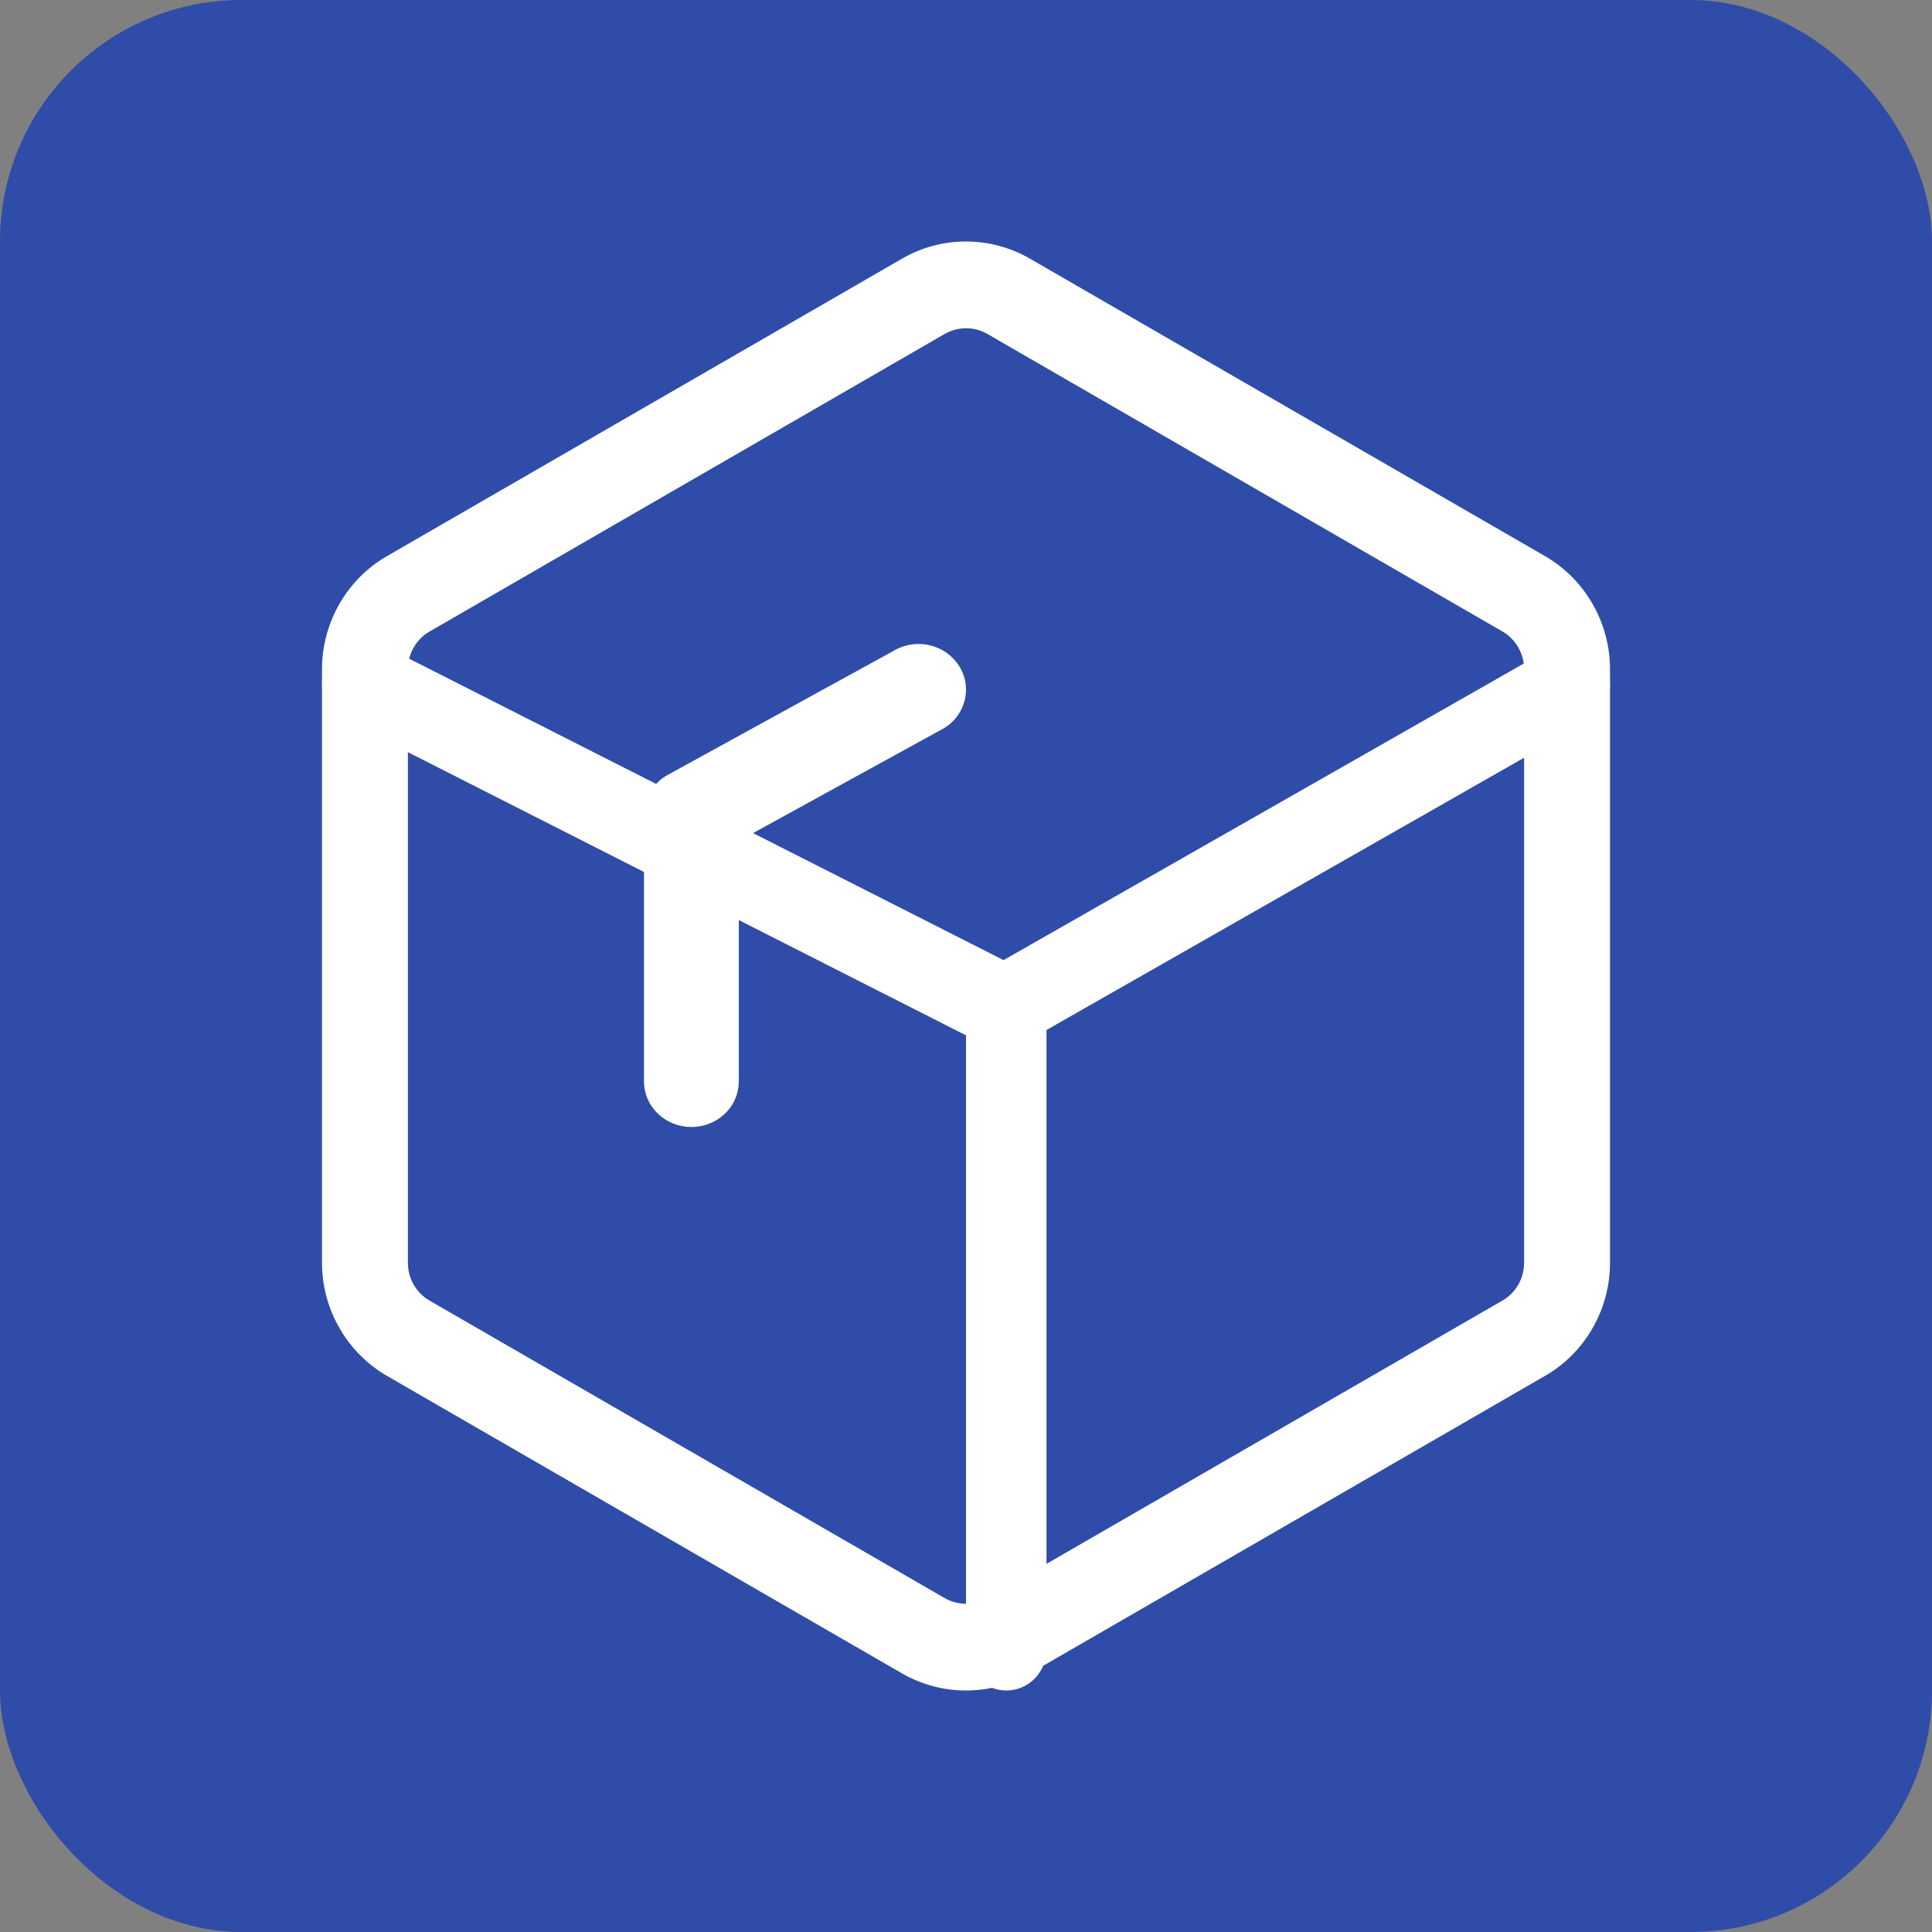
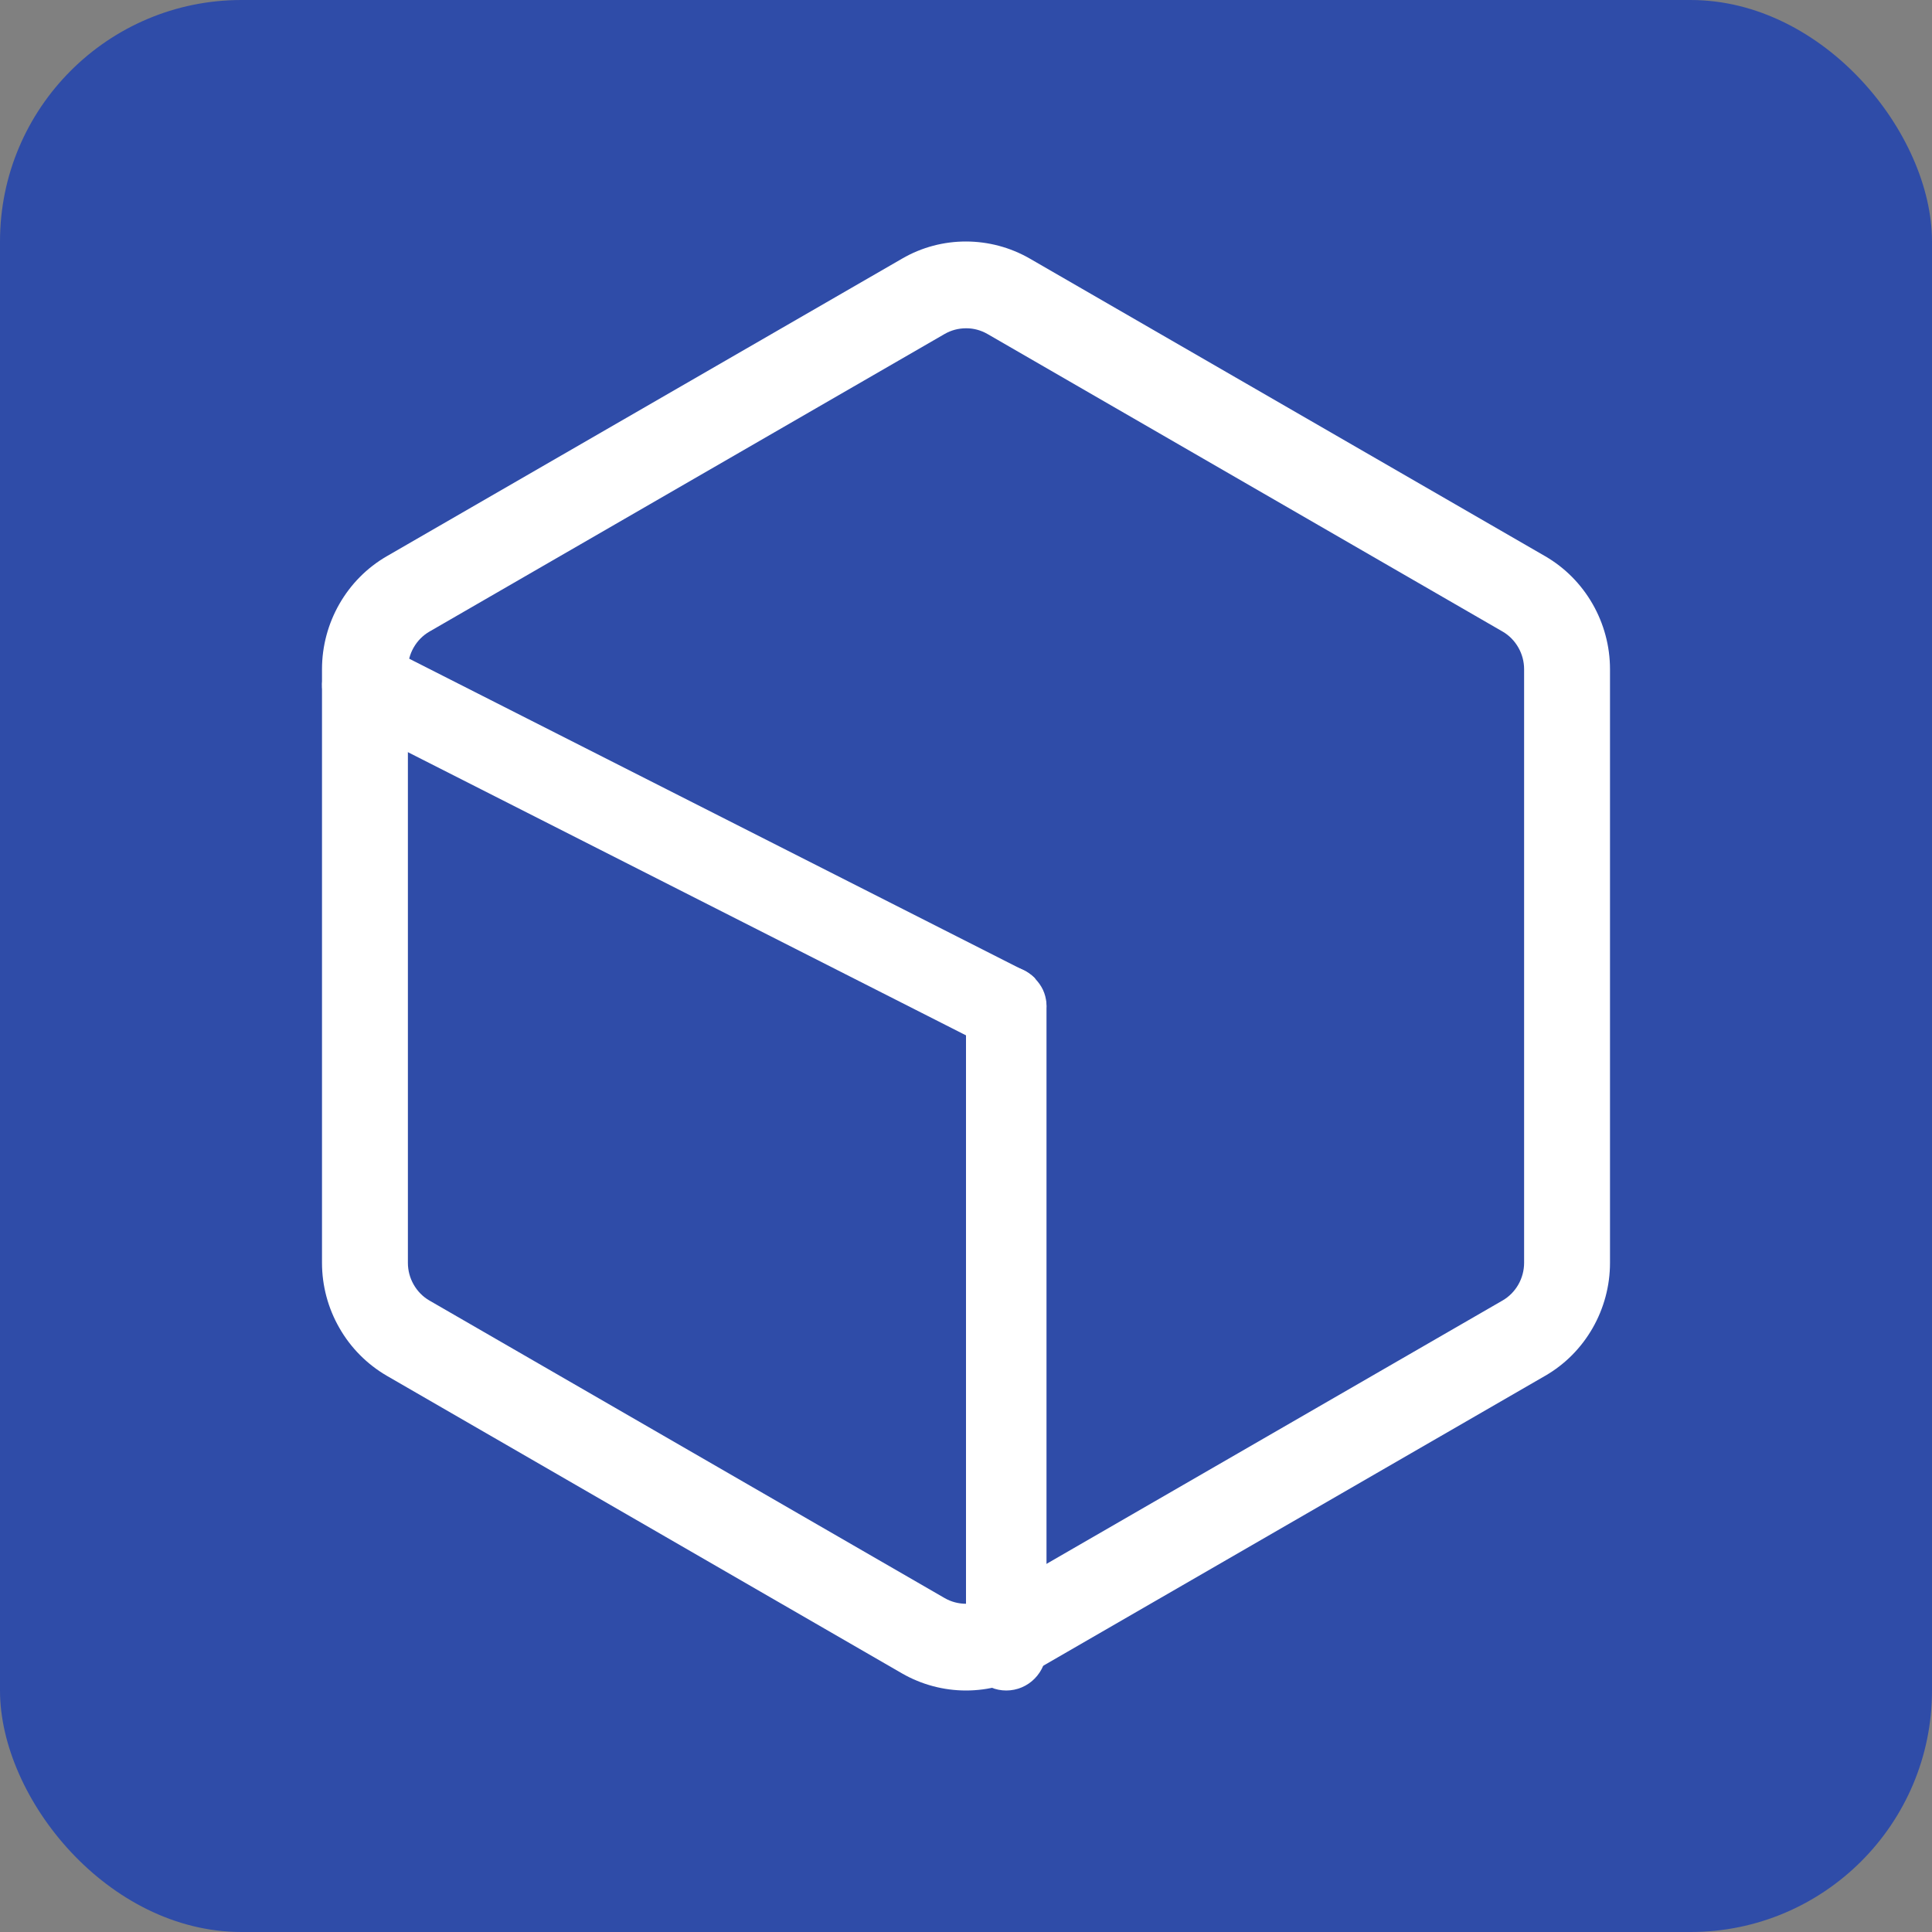
<svg xmlns="http://www.w3.org/2000/svg" width="24" height="24" viewBox="0 0 24 24" fill="none">
  <rect x="0" y="0" width="24" height="24" fill="#808080" stroke="none" />
  <rect width="24" height="24" rx="3" fill="#2F4CA8" />
  <path d="M11.206 20.788L4.806 17.091C4.562 16.949 4.358 16.745 4.217 16.498C4.075 16.252 4 15.972 4 15.687V8.313C4 7.736 4.308 7.196 4.806 6.909L11.206 3.213C11.695 2.928 12.304 2.93 12.794 3.213L19.194 6.909C19.692 7.197 20 7.736 20 8.313V15.688C20 16.265 19.692 16.805 19.194 17.091L12.794 20.788C12.552 20.927 12.278 21 12 21C11.722 21 11.448 20.927 11.206 20.788ZM12 4.078C11.907 4.078 11.816 4.102 11.736 4.148L5.336 7.845C5.254 7.892 5.187 7.96 5.139 8.043C5.092 8.125 5.067 8.218 5.067 8.313V15.688C5.067 15.783 5.092 15.876 5.139 15.958C5.186 16.04 5.253 16.109 5.335 16.156L11.735 19.852C11.898 19.946 12.102 19.946 12.264 19.852L18.664 16.156C18.746 16.109 18.814 16.04 18.861 15.958C18.908 15.876 18.933 15.782 18.933 15.687V8.313C18.933 8.218 18.908 8.125 18.861 8.043C18.814 7.961 18.747 7.892 18.665 7.845L12.265 4.148C12.184 4.102 12.093 4.077 12 4.078Z" fill="white" />
-   <path d="M8.588 14C8.511 14 8.434 13.985 8.363 13.957C8.291 13.928 8.226 13.886 8.172 13.834C8.117 13.781 8.074 13.719 8.044 13.65C8.015 13.581 8 13.507 8 13.433V10.118C8 9.914 8.113 9.726 8.295 9.626L11.093 8.089C11.16 8.048 11.236 8.02 11.314 8.008C11.393 7.995 11.474 7.998 11.551 8.016C11.629 8.035 11.702 8.068 11.765 8.114C11.829 8.161 11.883 8.219 11.922 8.286C11.962 8.352 11.987 8.426 11.996 8.502C12.005 8.579 11.998 8.656 11.975 8.73C11.952 8.803 11.914 8.872 11.863 8.931C11.812 8.99 11.748 9.038 11.677 9.073L9.178 10.446V13.433C9.178 13.508 9.163 13.581 9.133 13.65C9.104 13.719 9.06 13.782 9.005 13.834C8.951 13.887 8.886 13.929 8.814 13.957C8.742 13.986 8.666 14 8.588 14Z" fill="white" />
  <path d="M12.427 13C12.327 13 12.229 12.977 12.143 12.934L4.289 8.949C4.223 8.916 4.166 8.872 4.12 8.819C4.074 8.766 4.04 8.706 4.02 8.642C4 8.578 3.995 8.51 4.005 8.444C4.014 8.378 4.038 8.314 4.075 8.256C4.112 8.198 4.162 8.147 4.221 8.107C4.281 8.066 4.349 8.036 4.421 8.018C4.494 8 4.569 7.996 4.644 8.004C4.718 8.012 4.79 8.034 4.855 8.067L12.711 12.051C12.821 12.107 12.907 12.193 12.956 12.296C13.004 12.4 13.013 12.515 12.981 12.623C12.948 12.731 12.876 12.827 12.776 12.895C12.676 12.963 12.553 13 12.427 13Z" fill="white" />
-   <path d="M12.506 13C12.394 12.999 12.286 12.961 12.197 12.892C12.109 12.824 12.046 12.728 12.017 12.62C11.988 12.512 11.996 12.398 12.039 12.294C12.081 12.191 12.157 12.104 12.254 12.048L19.258 8.055C19.375 7.996 19.51 7.984 19.636 8.021C19.761 8.059 19.868 8.143 19.933 8.257C19.998 8.37 20.017 8.505 19.985 8.632C19.954 8.759 19.875 8.869 19.764 8.939L12.76 12.932C12.683 12.976 12.595 13.001 12.506 13Z" fill="white" />
-   <path d="M12.5 21C12.367 21 12.24 20.947 12.146 20.851C12.053 20.756 12 20.627 12 20.492V12.508C12 12.441 12.013 12.375 12.038 12.314C12.063 12.252 12.1 12.196 12.146 12.149C12.193 12.102 12.248 12.064 12.309 12.039C12.369 12.013 12.434 12 12.5 12C12.566 12 12.631 12.013 12.691 12.039C12.752 12.064 12.807 12.102 12.854 12.149C12.9 12.196 12.937 12.252 12.962 12.314C12.987 12.375 13 12.441 13 12.508V20.492C13 20.627 12.947 20.756 12.854 20.851C12.76 20.947 12.633 21 12.5 21Z" fill="white" />
+   <path d="M12.5 21C12.367 21 12.24 20.947 12.146 20.851C12.053 20.756 12 20.627 12 20.492V12.508C12 12.441 12.013 12.375 12.038 12.314C12.063 12.252 12.1 12.196 12.146 12.149C12.193 12.102 12.248 12.064 12.309 12.039C12.369 12.013 12.434 12 12.5 12C12.566 12 12.631 12.013 12.691 12.039C12.752 12.064 12.807 12.102 12.854 12.149C12.987 12.375 13 12.441 13 12.508V20.492C13 20.627 12.947 20.756 12.854 20.851C12.76 20.947 12.633 21 12.5 21Z" fill="white" />
</svg>